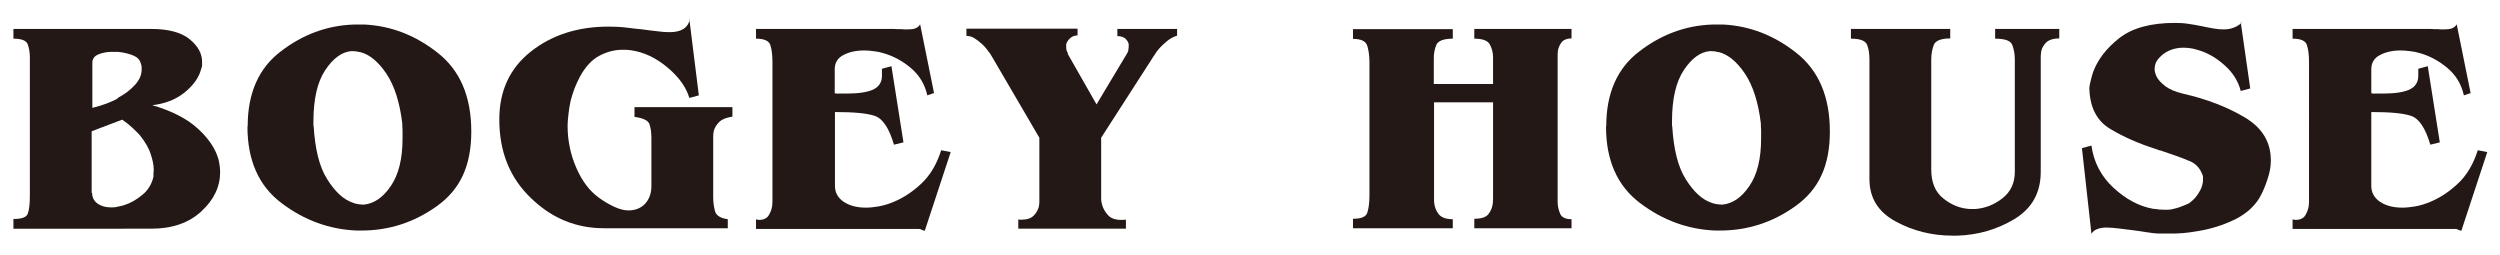
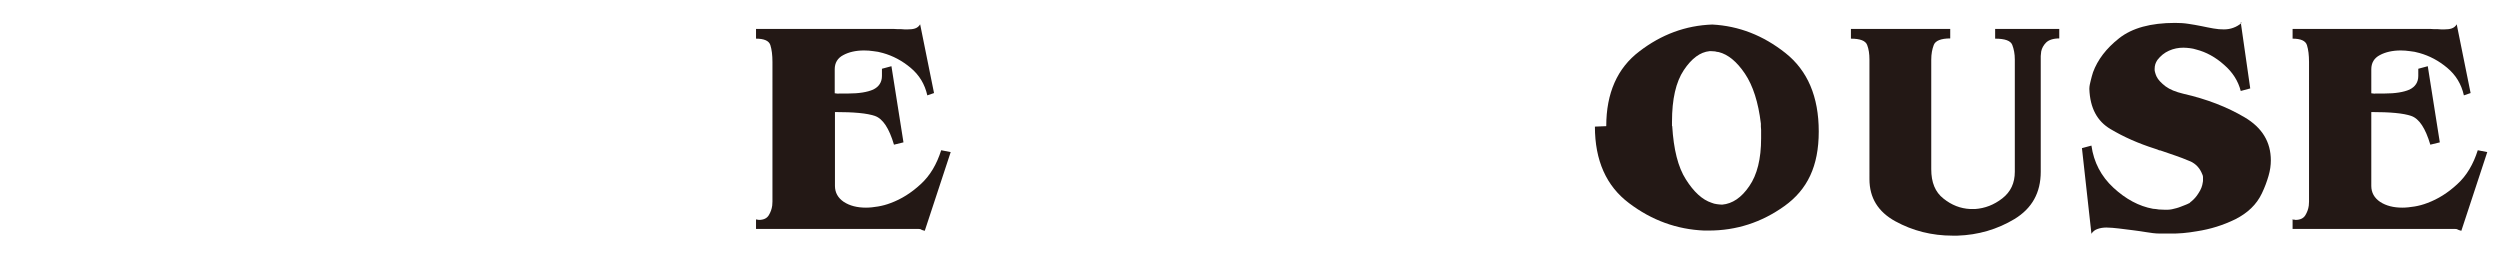
<svg xmlns="http://www.w3.org/2000/svg" id="_レイヤー_2" viewBox="0 0 108 11" width="108" height="11">
  <defs>
    <style>.cls-1{fill:#231815;}.cls-2{fill:none;}</style>
  </defs>
  <g id="_デザイン">
-     <path class="cls-1" d="M6.53,4.53c.87.25,1.54.59,2.01,1.02.47.43.77.87.9,1.34.02.09.04.18.05.27.01.09.02.18.02.27,0,.64-.27,1.2-.81,1.7s-1.26.75-2.17.75H.58v-.42c.36,0,.56-.07.62-.23.06-.16.09-.42.09-.78V2.47c0-.2-.03-.38-.09-.55-.06-.17-.27-.25-.62-.25v-.42h5.95c.77,0,1.32.16,1.67.45.35.29.53.61.53.97,0,.05,0,.1,0,.15,0,.05-.02.11-.04.16-.09.36-.33.7-.71,1.01s-.86.5-1.45.56h0ZM5.07,4.24c.28-.15.5-.31.66-.47.15-.14.25-.28.31-.41.06-.13.08-.26.08-.37v-.07c0-.07-.02-.13-.04-.19-.02-.06-.04-.11-.07-.15-.06-.08-.17-.16-.35-.22-.18-.06-.37-.1-.57-.12-.05,0-.09,0-.13,0-.04,0-.09,0-.13,0-.21,0-.41.04-.58.11-.17.07-.26.19-.26.36v1.95c.45-.11.81-.25,1.09-.4ZM3.98,8.33c0,.2.08.35.23.46.15.11.35.17.58.17.09,0,.19,0,.29-.03.1-.02.19-.04.29-.07.28-.09.54-.24.79-.45s.4-.47.47-.78c0-.02,0-.04,0-.07,0-.03,0-.06,0-.08v-.03s.01-.04.01-.06v-.06c0-.19-.04-.41-.13-.67-.08-.26-.24-.53-.46-.81-.1-.11-.22-.23-.34-.34-.13-.12-.27-.23-.43-.34l-1.32.5v2.67Z" />
-     <path class="cls-1" d="M10.7,5.45c0-1.43.48-2.51,1.43-3.23.95-.73,2-1.12,3.15-1.16h.48c1.15.06,2.2.47,3.16,1.23.96.76,1.44,1.89,1.44,3.39s-.49,2.51-1.48,3.22c-.99.71-2.08,1.06-3.27,1.06h-.2c-1.18-.05-2.26-.44-3.24-1.18-.99-.74-1.48-1.85-1.48-3.31h0ZM13.55,5.45c.06,1,.25,1.77.59,2.3.34.54.71.88,1.11,1.01.07.03.15.05.23.06.08.01.16.02.23.02.44-.04.83-.3,1.17-.8.34-.49.51-1.18.51-2.06,0-.05,0-.1,0-.15,0-.05,0-.1,0-.16v-.06s-.01-.09-.01-.14v-.13c-.11-.92-.34-1.64-.69-2.16-.35-.52-.73-.83-1.13-.93-.06,0-.11-.02-.16-.03-.05,0-.11-.01-.16-.01h-.08c-.4.04-.77.31-1.11.82s-.51,1.25-.51,2.23c0,0,0,.02,0,.04,0,.02,0,.03,0,.04,0,.02,0,.04,0,.05,0,.01,0,.03,0,.05h0Z" />
-     <path class="cls-1" d="M29.78.83l.41,3.29-.41.11c-.14-.47-.46-.91-.95-1.32-.49-.41-1.01-.66-1.58-.74-.07,0-.13-.02-.19-.02-.06,0-.12,0-.17,0-.35,0-.68.09-1,.26-.32.17-.6.47-.83.89-.09.17-.17.34-.24.52-.07.18-.12.36-.17.54-.04.19-.07.37-.09.55-.02.18-.04.36-.04.52,0,.65.13,1.26.38,1.83s.57.99.97,1.28c.23.17.46.3.68.4.22.1.42.15.6.15.3,0,.54-.1.72-.29.18-.2.27-.45.27-.76v-2.09c0-.24-.03-.44-.09-.6-.06-.15-.27-.25-.64-.3v-.42h4.23v.41c-.26.04-.45.11-.57.23s-.19.24-.23.37c-.02.08-.03.16-.03.24,0,.08,0,.14,0,.2v2.45c0,.21.03.41.08.6.05.18.24.3.55.34v.39h-5.35c-1.19,0-2.24-.42-3.15-1.3-.92-.88-1.37-2.01-1.37-3.4,0-1.23.45-2.21,1.36-2.93s2.03-1.08,3.36-1.08c.25,0,.5.01.75.04.25.03.48.06.71.08.22.03.44.06.64.08.2.03.38.04.54.04.23,0,.43-.04.58-.13s.25-.23.29-.43h0Z" />
    <path class="cls-1" d="M36.21,4.04c.06,0,.11,0,.15,0s.1,0,.15,0c.05,0,.09,0,.13,0,.47,0,.83-.06,1.08-.17.25-.12.38-.32.38-.59,0-.02,0-.04,0-.06,0-.02,0-.05,0-.08,0-.02,0-.03,0-.05,0-.01,0-.03,0-.05v-.07l.41-.11.52,3.29-.41.1c-.21-.71-.48-1.12-.82-1.24-.34-.12-.92-.17-1.73-.17v3.19c0,.29.13.52.38.69.26.17.58.25.96.25.17,0,.34-.02.52-.05s.37-.08.55-.15c.46-.17.89-.44,1.29-.81.41-.37.7-.87.89-1.47l.41.08-1.12,3.4c-.08-.02-.14-.04-.15-.05s-.03-.02-.04-.02c0,0-.03-.01-.08-.01h-7.02v-.42s.03.02.04.02c0,0,.02,0,.04,0,0,0,.02,0,.04.01.21,0,.35-.07.43-.2s.13-.27.15-.42c0-.06.01-.11.01-.17V2.68c0-.3-.03-.54-.09-.73-.06-.19-.27-.28-.62-.28v-.42h5.95c.07,0,.13.01.18.01h.15s.09.01.14.01h.13c.12,0,.23-.01.32-.04.09-.03.17-.09.22-.18l.6,2.97-.29.1c-.11-.49-.35-.88-.72-1.19-.37-.31-.77-.52-1.2-.64-.14-.04-.28-.07-.41-.08-.13-.02-.27-.03-.4-.03-.36,0-.66.07-.9.2-.25.13-.37.34-.37.61v1.04c.06,0,.11.02.17.02Z" />
-     <path class="cls-1" d="M48.71,2.26s.02-.03.03-.06c0-.03.01-.07.01-.1,0-.02.01-.04.01-.06v-.11s0-.04-.01-.06c-.02-.07-.07-.14-.14-.21-.08-.06-.19-.1-.34-.1v-.31h2.58v.29c-.16.05-.31.13-.44.24-.13.11-.26.23-.37.36-.07.08-.12.16-.17.24-.05.08-.1.14-.13.2l-2.17,3.37v2.38c0,.07,0,.15,0,.25,0,.1.02.2.05.3.05.15.13.29.25.42.12.13.31.2.57.2,0,0,.02,0,.04,0,.01,0,.03,0,.05,0h.03s.02-.01.04-.01h.04v.39h-4.65v-.41s.03.02.04.02c0,0,.02,0,.04,0,0,0,.02,0,.03,0,.01,0,.03,0,.04,0,.23,0,.4-.06.51-.17.11-.11.18-.23.22-.36.02-.08.03-.16.03-.23,0-.07,0-.13,0-.19v-2.59l-2.04-3.49s-.04-.06-.06-.1c-.02-.04-.05-.08-.08-.11-.08-.12-.18-.24-.3-.35-.12-.11-.24-.2-.36-.27-.06-.03-.11-.05-.16-.06-.05-.01-.1-.02-.15-.02v-.31s4.8,0,4.8,0v.29c-.14,0-.25.05-.33.13-.08.07-.13.16-.16.25,0,.02,0,.04,0,.06,0,.02,0,.04,0,.06,0,.04,0,.07.01.11,0,.04.02.07.04.11,0,.02.02.04.02.06s.01.04.02.06l1.22,2.14,1.36-2.27Z" />
-     <path class="cls-1" d="M64.5,3.62v-1.15c0-.2-.05-.38-.14-.55-.09-.17-.32-.25-.67-.25v-.42h4.2v.41c-.21,0-.36.07-.44.18s-.13.23-.15.36c0,.06-.01.11-.01.15v6.38c0,.19.05.36.11.51.07.15.23.23.49.23v.39h-4.2v-.41c.3,0,.5-.06.61-.2.11-.14.17-.3.19-.47,0-.06.01-.11.01-.17v-4.19h-2.55v4.19c0,.06,0,.11.01.17.02.17.08.33.19.47s.31.22.61.22v.39h-4.31v-.41c.36,0,.56-.08.62-.27s.09-.43.09-.74V2.68c0-.25-.03-.48-.09-.69s-.27-.31-.62-.31v-.42h4.31v.41c-.4,0-.64.1-.71.27s-.11.35-.11.56v1.13h2.55Z" />
-     <path class="cls-1" d="M69.39,5.45c0-1.43.48-2.51,1.43-3.23.95-.73,2-1.12,3.15-1.16h.48c1.15.06,2.2.47,3.16,1.23.96.76,1.44,1.89,1.44,3.39s-.49,2.51-1.48,3.22c-.99.71-2.08,1.06-3.27,1.06h-.2c-1.18-.05-2.26-.44-3.24-1.18-.99-.74-1.48-1.85-1.48-3.31h0ZM72.24,5.45c.06,1,.25,1.77.59,2.3.34.54.71.88,1.11,1.01.07.03.15.05.23.06.08.01.16.02.23.02.44-.04.83-.3,1.17-.8.34-.49.51-1.18.51-2.06,0-.05,0-.1,0-.15,0-.05,0-.1,0-.16v-.06s-.01-.09-.01-.14v-.13c-.11-.92-.34-1.64-.69-2.16-.35-.52-.73-.83-1.13-.93-.06,0-.11-.02-.16-.03-.05,0-.11-.01-.16-.01h-.08c-.4.04-.77.31-1.11.82s-.51,1.25-.51,2.23c0,0,0,.02,0,.04,0,.02,0,.03,0,.04,0,.02,0,.04,0,.05,0,.01,0,.03,0,.05h0Z" />
+     <path class="cls-1" d="M69.39,5.45c0-1.43.48-2.51,1.43-3.23.95-.73,2-1.12,3.15-1.16c1.15.06,2.2.47,3.16,1.23.96.76,1.44,1.89,1.44,3.39s-.49,2.51-1.48,3.22c-.99.71-2.08,1.06-3.27,1.06h-.2c-1.18-.05-2.26-.44-3.24-1.18-.99-.74-1.48-1.85-1.48-3.31h0ZM72.24,5.45c.06,1,.25,1.77.59,2.3.34.54.71.88,1.11,1.01.07.03.15.05.23.06.08.01.16.02.23.02.44-.04.83-.3,1.17-.8.34-.49.51-1.18.51-2.06,0-.05,0-.1,0-.15,0-.05,0-.1,0-.16v-.06s-.01-.09-.01-.14v-.13c-.11-.92-.34-1.64-.69-2.16-.35-.52-.73-.83-1.13-.93-.06,0-.11-.02-.16-.03-.05,0-.11-.01-.16-.01h-.08c-.4.04-.77.31-1.11.82s-.51,1.25-.51,2.23c0,0,0,.02,0,.04,0,.02,0,.03,0,.04,0,.02,0,.04,0,.05,0,.01,0,.03,0,.05h0Z" />
    <path class="cls-1" d="M84.25,1.25v.41c-.4,0-.64.1-.71.28-.07.18-.11.39-.11.64v4.73c0,.57.17.99.53,1.27.35.28.73.43,1.16.45h.2c.43-.03.82-.18,1.18-.46.36-.28.54-.66.54-1.15V2.57c0-.24-.04-.45-.11-.63-.07-.18-.31-.27-.74-.27v-.42h2.77v.41c-.27,0-.46.07-.57.18-.11.11-.18.24-.21.38,0,.07-.02.13-.02.2,0,.07,0,.12,0,.17v4.83c0,.91-.38,1.58-1.13,2.04-.75.45-1.57.69-2.47.72h-.2c-.91,0-1.73-.21-2.48-.62-.75-.41-1.12-1.02-1.12-1.82V2.57c0-.24-.03-.45-.1-.63-.07-.18-.3-.27-.7-.27v-.42s4.28,0,4.28,0Z" />
    <path class="cls-1" d="M96.8.96l.41,2.86-.41.11c-.11-.43-.35-.81-.72-1.13-.37-.33-.77-.55-1.2-.66-.09-.03-.19-.05-.28-.06-.09-.01-.19-.02-.28-.02-.21,0-.42.04-.62.13-.2.09-.36.22-.5.4-.04.06-.07.12-.09.18s-.03.14-.03.21c0,.05,0,.1.02.15.01.06.04.11.06.17.07.15.21.29.39.43.19.14.44.24.77.32,1.01.23,1.89.57,2.65,1.02s1.13,1.07,1.13,1.86c0,.21-.03.43-.1.67-.07.24-.16.49-.29.76-.23.48-.61.84-1.14,1.11-.53.26-1.08.43-1.66.52-.21.04-.41.06-.6.08s-.39.02-.57.02h-.43c-.21,0-.4-.03-.59-.06-.19-.03-.38-.06-.55-.08-.23-.03-.45-.06-.64-.08s-.37-.04-.53-.04c-.14,0-.27.02-.38.06-.12.04-.21.11-.27.21l-.41-3.7.41-.11c.1.72.42,1.33.95,1.82.53.49,1.1.8,1.71.91.08,0,.17.02.25.03.08,0,.16.01.23.01.06,0,.11,0,.17,0,.06,0,.11-.01.17-.02.13-.03.26-.06.38-.11s.25-.09.36-.15c.02,0,.03-.02.05-.04.01-.01.03-.03.05-.04.11-.09.22-.21.31-.36.1-.15.16-.3.18-.46,0-.02.01-.04.01-.06v-.06s0-.08,0-.12-.02-.09-.04-.13c-.04-.1-.1-.21-.19-.31s-.21-.19-.37-.25c-.19-.08-.39-.16-.6-.23-.21-.07-.42-.14-.64-.22-.05,0-.09-.02-.13-.04-.04-.01-.08-.03-.12-.04-.69-.22-1.33-.5-1.9-.84-.58-.34-.89-.91-.92-1.74,0-.12.03-.24.06-.36.03-.12.06-.24.1-.36.2-.54.57-1.03,1.13-1.47.56-.44,1.36-.66,2.41-.66.2,0,.39.01.58.04.19.03.38.06.57.1.18.04.35.07.51.1.16.03.31.04.45.04s.28-.02.41-.07c.14-.05.25-.12.36-.21h0Z" />
    <path class="cls-1" d="M102.58,4.04c.06,0,.11,0,.15,0s.1,0,.15,0c.05,0,.1,0,.13,0,.47,0,.83-.06,1.08-.17.25-.12.38-.32.38-.59,0-.02,0-.04,0-.06s0-.05,0-.08c0-.02,0-.03,0-.05,0-.01,0-.03,0-.05v-.07l.41-.11.52,3.29-.41.1c-.21-.71-.48-1.12-.82-1.24-.34-.12-.92-.17-1.73-.17v3.19c0,.29.13.52.38.69.26.17.58.25.96.25.17,0,.34-.02.53-.05.18-.03.37-.08.55-.15.46-.17.89-.44,1.29-.81.41-.37.7-.87.89-1.47l.41.08-1.12,3.4c-.08-.02-.13-.04-.15-.05-.02-.01-.03-.02-.04-.02,0,0-.03-.01-.08-.01h-7.02v-.42s.03.02.04.02c0,0,.02,0,.04,0,0,0,.02,0,.04.01.21,0,.35-.07.43-.2s.13-.27.15-.42c0-.06.01-.11.01-.17V2.68c0-.3-.03-.54-.09-.73-.06-.19-.27-.28-.62-.28v-.42h5.95c.07,0,.13.01.18.01h.15s.09.01.14.01h.13c.12,0,.23-.01.32-.04.09-.03.17-.09.22-.18l.6,2.97-.29.1c-.11-.49-.35-.88-.72-1.19-.37-.31-.77-.52-1.2-.64-.14-.04-.28-.07-.41-.08-.14-.02-.27-.03-.4-.03-.35,0-.66.07-.9.2-.25.13-.37.34-.37.61v1.04c.06,0,.11.02.17.02Z" />
    <rect class="cls-2" width="108" height="11" />
  </g>
</svg>